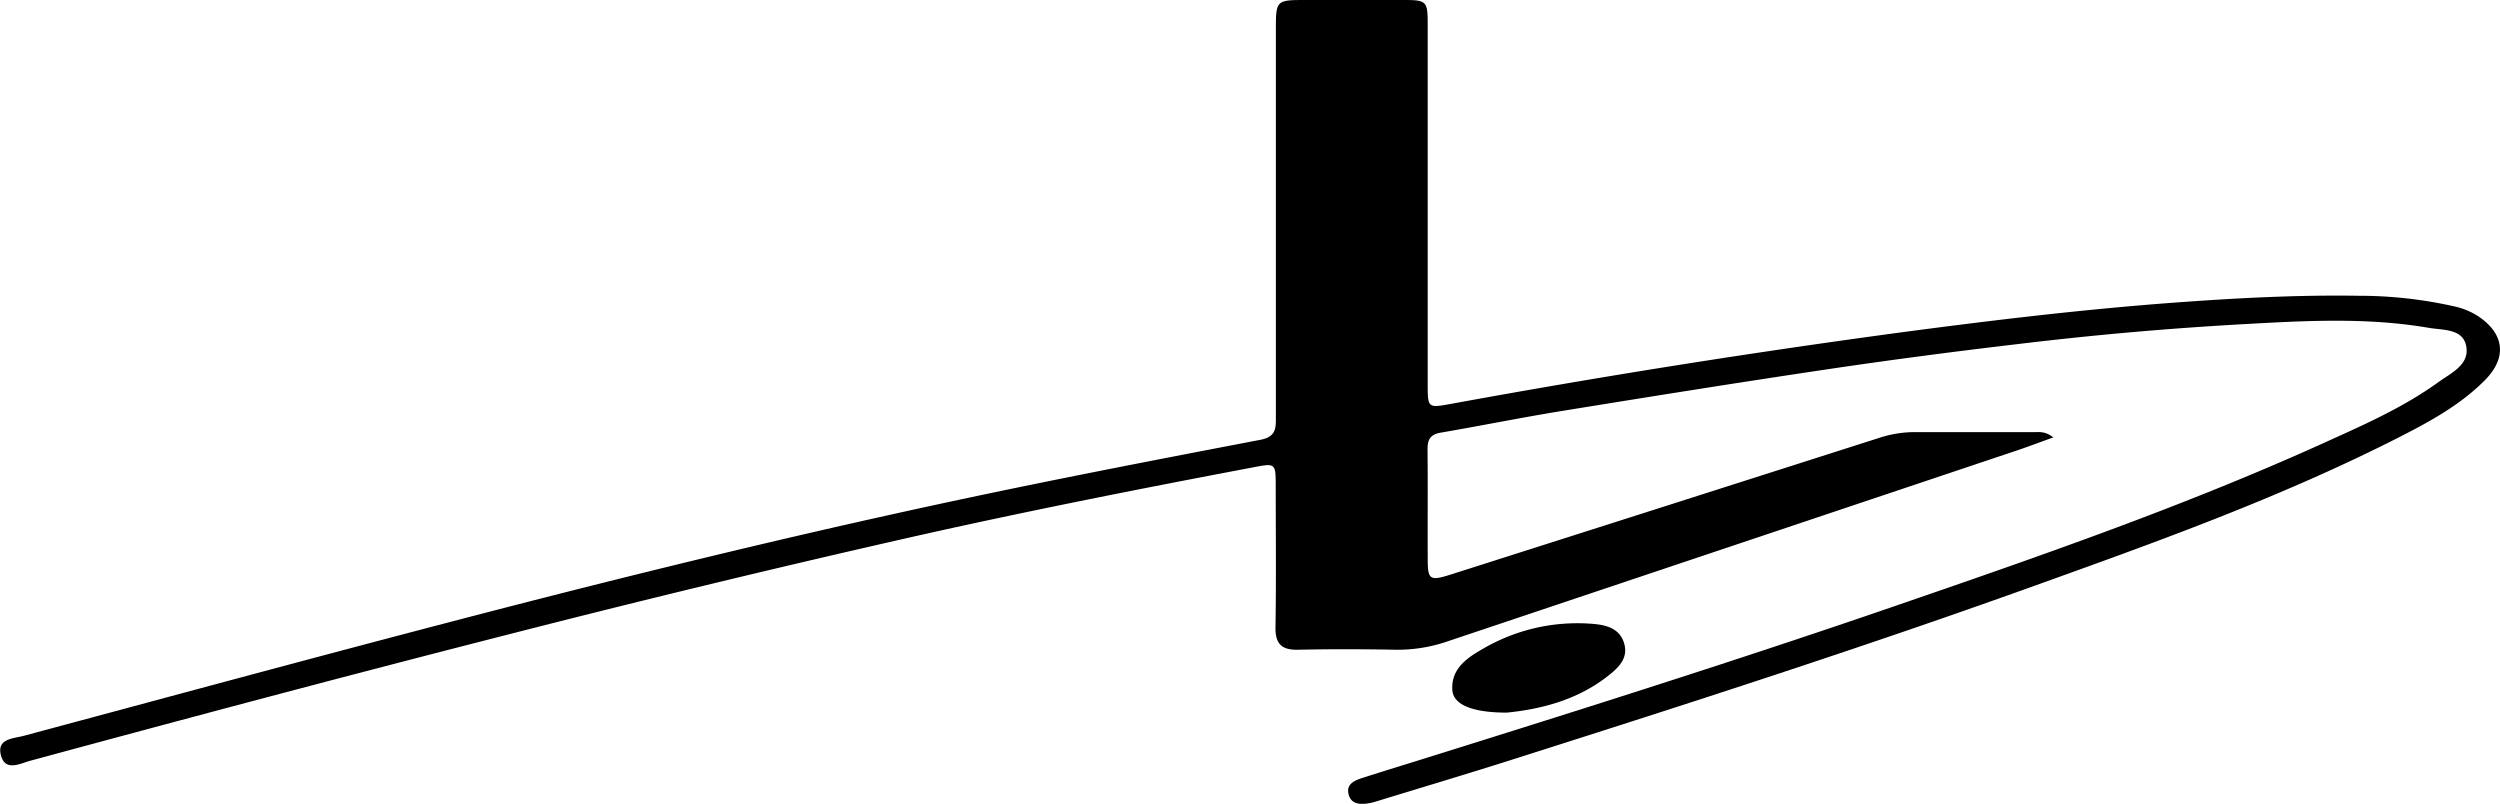
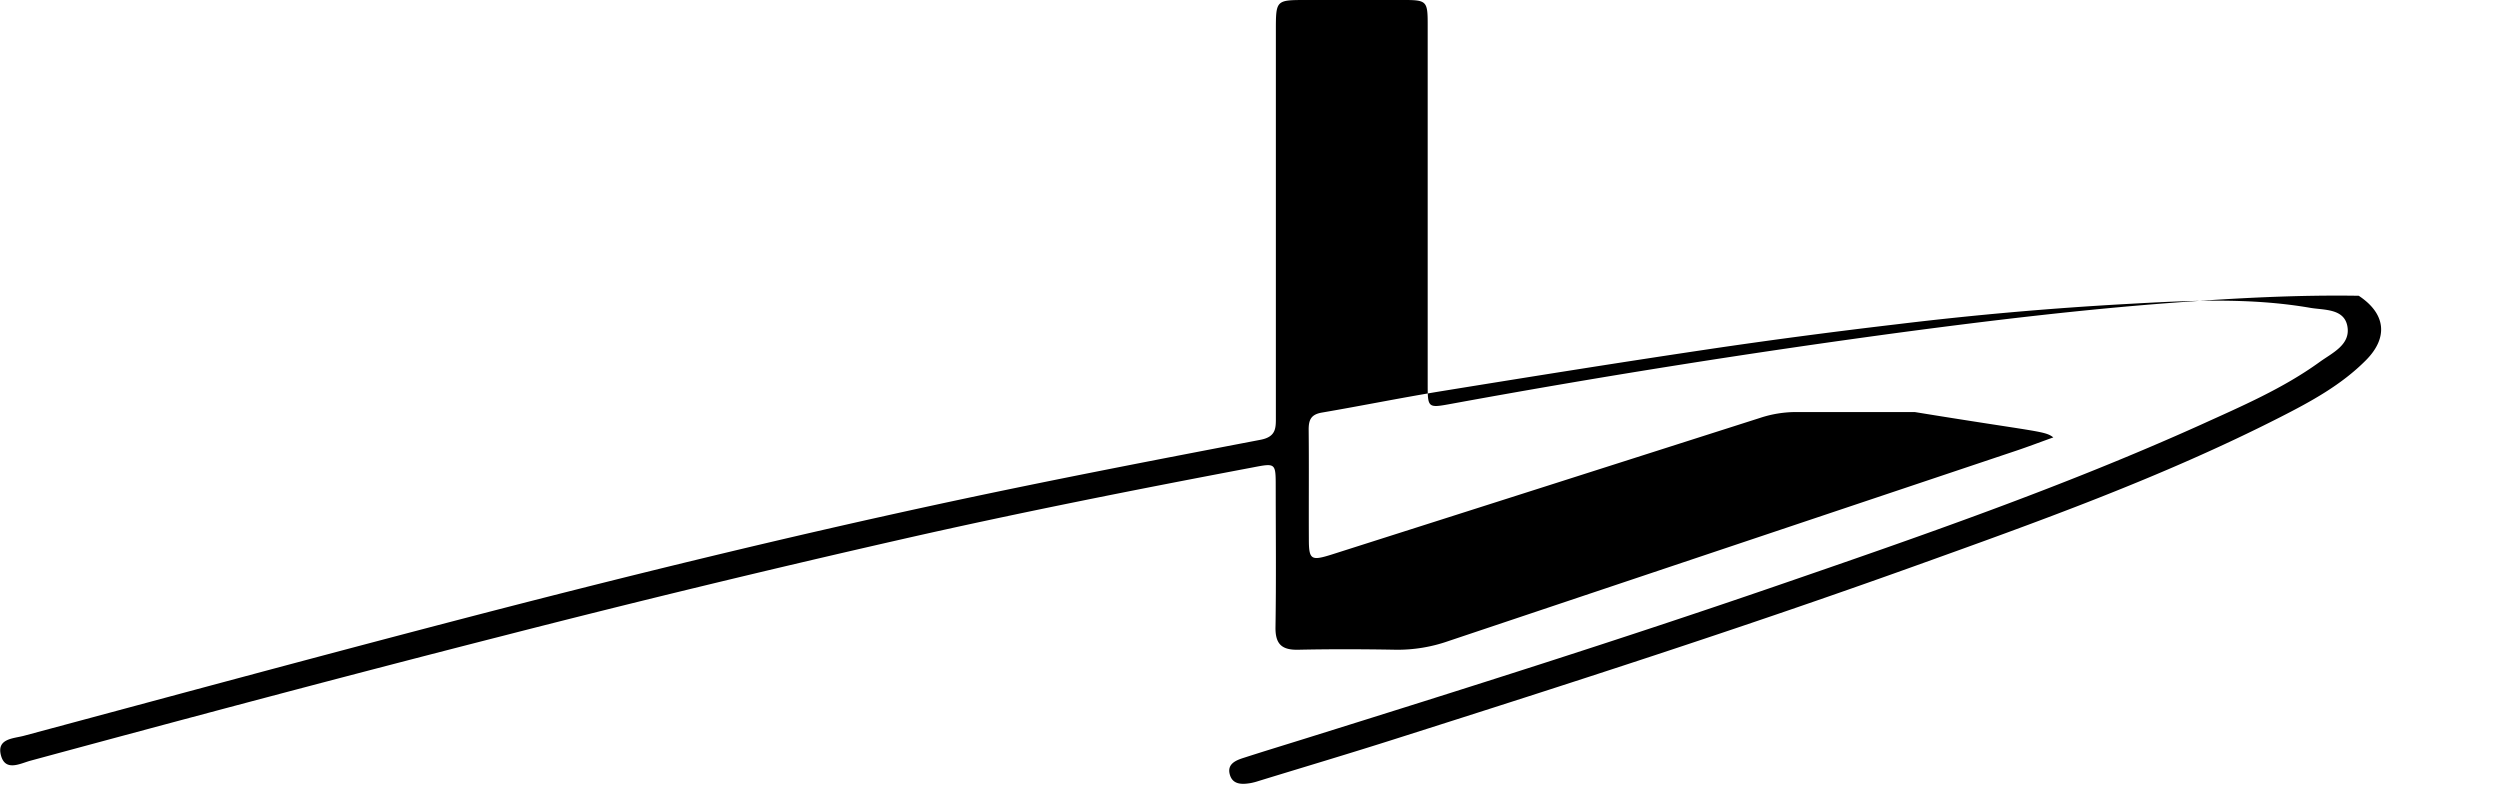
<svg xmlns="http://www.w3.org/2000/svg" viewBox="0 0 676.62 217.55">
  <g id="b9350ce8-64b5-4927-8dd3-ac322044d5cf" data-name="Layer 2">
    <g id="fae152c6-025c-4fd4-93ca-87dea844690e" data-name="Layer 1">
      <g id="b9cdeb59-2913-4dcf-a8de-b4149cad5d7d" data-name="icon">
-         <path d="M407.84,192.87c-9.44,0-14.52-2.18-14.77-6.13-.36-5.85,4.13-8.79,8.48-11.26a50.7,50.7,0,0,1,28.76-6.69c3.94.25,8,1,9.27,5.36,1.2,4.11-1.68,6.72-4.73,9.06C426.32,189.77,416.37,192,407.84,192.87Z" />
-         <path d="M555.73,118.38c-3.75,1.35-6.8,2.51-9.89,3.55Q468.93,147.72,392,173.51a41.46,41.46,0,0,1-14.16,2.34c-8.82-.16-17.65-.19-26.47,0-4.47.1-6.23-1.53-6.16-6.11.2-12.64.07-25.28.06-37.92,0-6.57,0-6.5-6.23-5.31-31.7,6-63.37,12.26-94.83,19.41q-54,12.28-107.66,26.06C93.7,182.91,51,194.3,8.25,205.88c-2.74.74-6.83,3.06-8-1.48s3.4-4.5,6.22-5.26C45,188.79,83.5,178.35,122.12,168.26c45.06-11.77,90.29-22.9,135.83-32.65,27.65-5.92,55.42-11.26,83.19-16.58,4.38-.83,4.17-3.34,4.17-6.41q0-52.14,0-104.28c0-8.32,0-8.33,8.15-8.34,8.82,0,17.64,0,26.46,0,6.16,0,6.48.31,6.48,6.5q0,48.65,0,97.29c0,6.77,0,6.67,6.63,5.46Q453.4,98.2,514.21,90c24.71-3.29,49.46-6.26,74.35-8.1,16.59-1.22,33.19-2.11,49.83-1.85a117.19,117.19,0,0,1,25.72,2.84,20,20,0,0,1,6.45,2.59c7.29,4.82,8.09,11.27,1.92,17.47-6.65,6.69-14.87,11.16-23.18,15.39-32.11,16.35-65.95,28.46-99.78,40.6-46,16.51-92.6,31.5-139.21,46.32-12.52,4-25.12,7.74-37.68,11.6a16.59,16.59,0,0,1-1.93.5c-2.44.42-5,.46-5.72-2.44-.68-2.75,1.68-3.71,3.78-4.38,5.7-1.84,11.43-3.58,17.15-5.37,42.39-13.24,84.74-26.62,126.73-41.07,38.85-13.37,77.69-26.82,115.2-43.72,11-5,22.24-9.81,32.17-17,3.43-2.47,8.36-4.64,7.48-9.61-.84-4.81-6.16-4.4-9.9-5-16.52-2.88-33.18-2-49.78-1.07q-31.11,1.72-62.07,5.47c-17,2-34,4.23-50.91,6.74-24,3.57-48,7.41-71.93,11.29-11,1.78-21.9,4-32.88,5.88-3.06.5-3.69,2-3.66,4.75.1,9.82,0,19.63.05,29.44,0,5.68.58,6,6.19,4.24q58-18.47,116-37a31.09,31.09,0,0,1,9.79-1.56c10.66,0,21.31,0,32,0C551.83,117,553.38,116.58,555.73,118.38Z" />
+         <path d="M555.73,118.38c-3.75,1.35-6.8,2.51-9.89,3.55Q468.93,147.72,392,173.51a41.46,41.46,0,0,1-14.16,2.34c-8.82-.16-17.65-.19-26.47,0-4.47.1-6.23-1.53-6.16-6.11.2-12.64.07-25.28.06-37.92,0-6.57,0-6.5-6.23-5.31-31.7,6-63.37,12.26-94.83,19.41q-54,12.28-107.66,26.06C93.7,182.91,51,194.3,8.25,205.88c-2.74.74-6.83,3.06-8-1.48s3.4-4.5,6.22-5.26C45,188.79,83.5,178.35,122.12,168.26c45.06-11.77,90.29-22.9,135.83-32.65,27.65-5.92,55.42-11.26,83.19-16.58,4.38-.83,4.17-3.34,4.17-6.41q0-52.14,0-104.28c0-8.32,0-8.33,8.15-8.34,8.82,0,17.64,0,26.46,0,6.16,0,6.48.31,6.48,6.5q0,48.65,0,97.29c0,6.77,0,6.67,6.63,5.46Q453.4,98.2,514.21,90c24.71-3.29,49.46-6.26,74.35-8.1,16.59-1.22,33.19-2.11,49.83-1.85c7.29,4.82,8.09,11.27,1.92,17.47-6.65,6.69-14.87,11.16-23.18,15.39-32.11,16.35-65.95,28.46-99.78,40.6-46,16.51-92.6,31.5-139.21,46.32-12.52,4-25.12,7.74-37.68,11.6a16.59,16.59,0,0,1-1.93.5c-2.44.42-5,.46-5.72-2.44-.68-2.75,1.68-3.71,3.78-4.38,5.7-1.84,11.43-3.58,17.15-5.37,42.39-13.24,84.74-26.62,126.73-41.07,38.85-13.37,77.69-26.82,115.2-43.72,11-5,22.24-9.81,32.17-17,3.43-2.47,8.36-4.64,7.48-9.61-.84-4.81-6.16-4.4-9.9-5-16.52-2.88-33.18-2-49.78-1.07q-31.11,1.72-62.07,5.47c-17,2-34,4.23-50.91,6.74-24,3.57-48,7.41-71.93,11.29-11,1.78-21.9,4-32.88,5.88-3.06.5-3.69,2-3.66,4.75.1,9.82,0,19.63.05,29.44,0,5.68.58,6,6.19,4.24q58-18.47,116-37a31.09,31.09,0,0,1,9.79-1.56c10.66,0,21.31,0,32,0C551.83,117,553.38,116.58,555.73,118.38Z" />
      </g>
    </g>
  </g>
</svg>